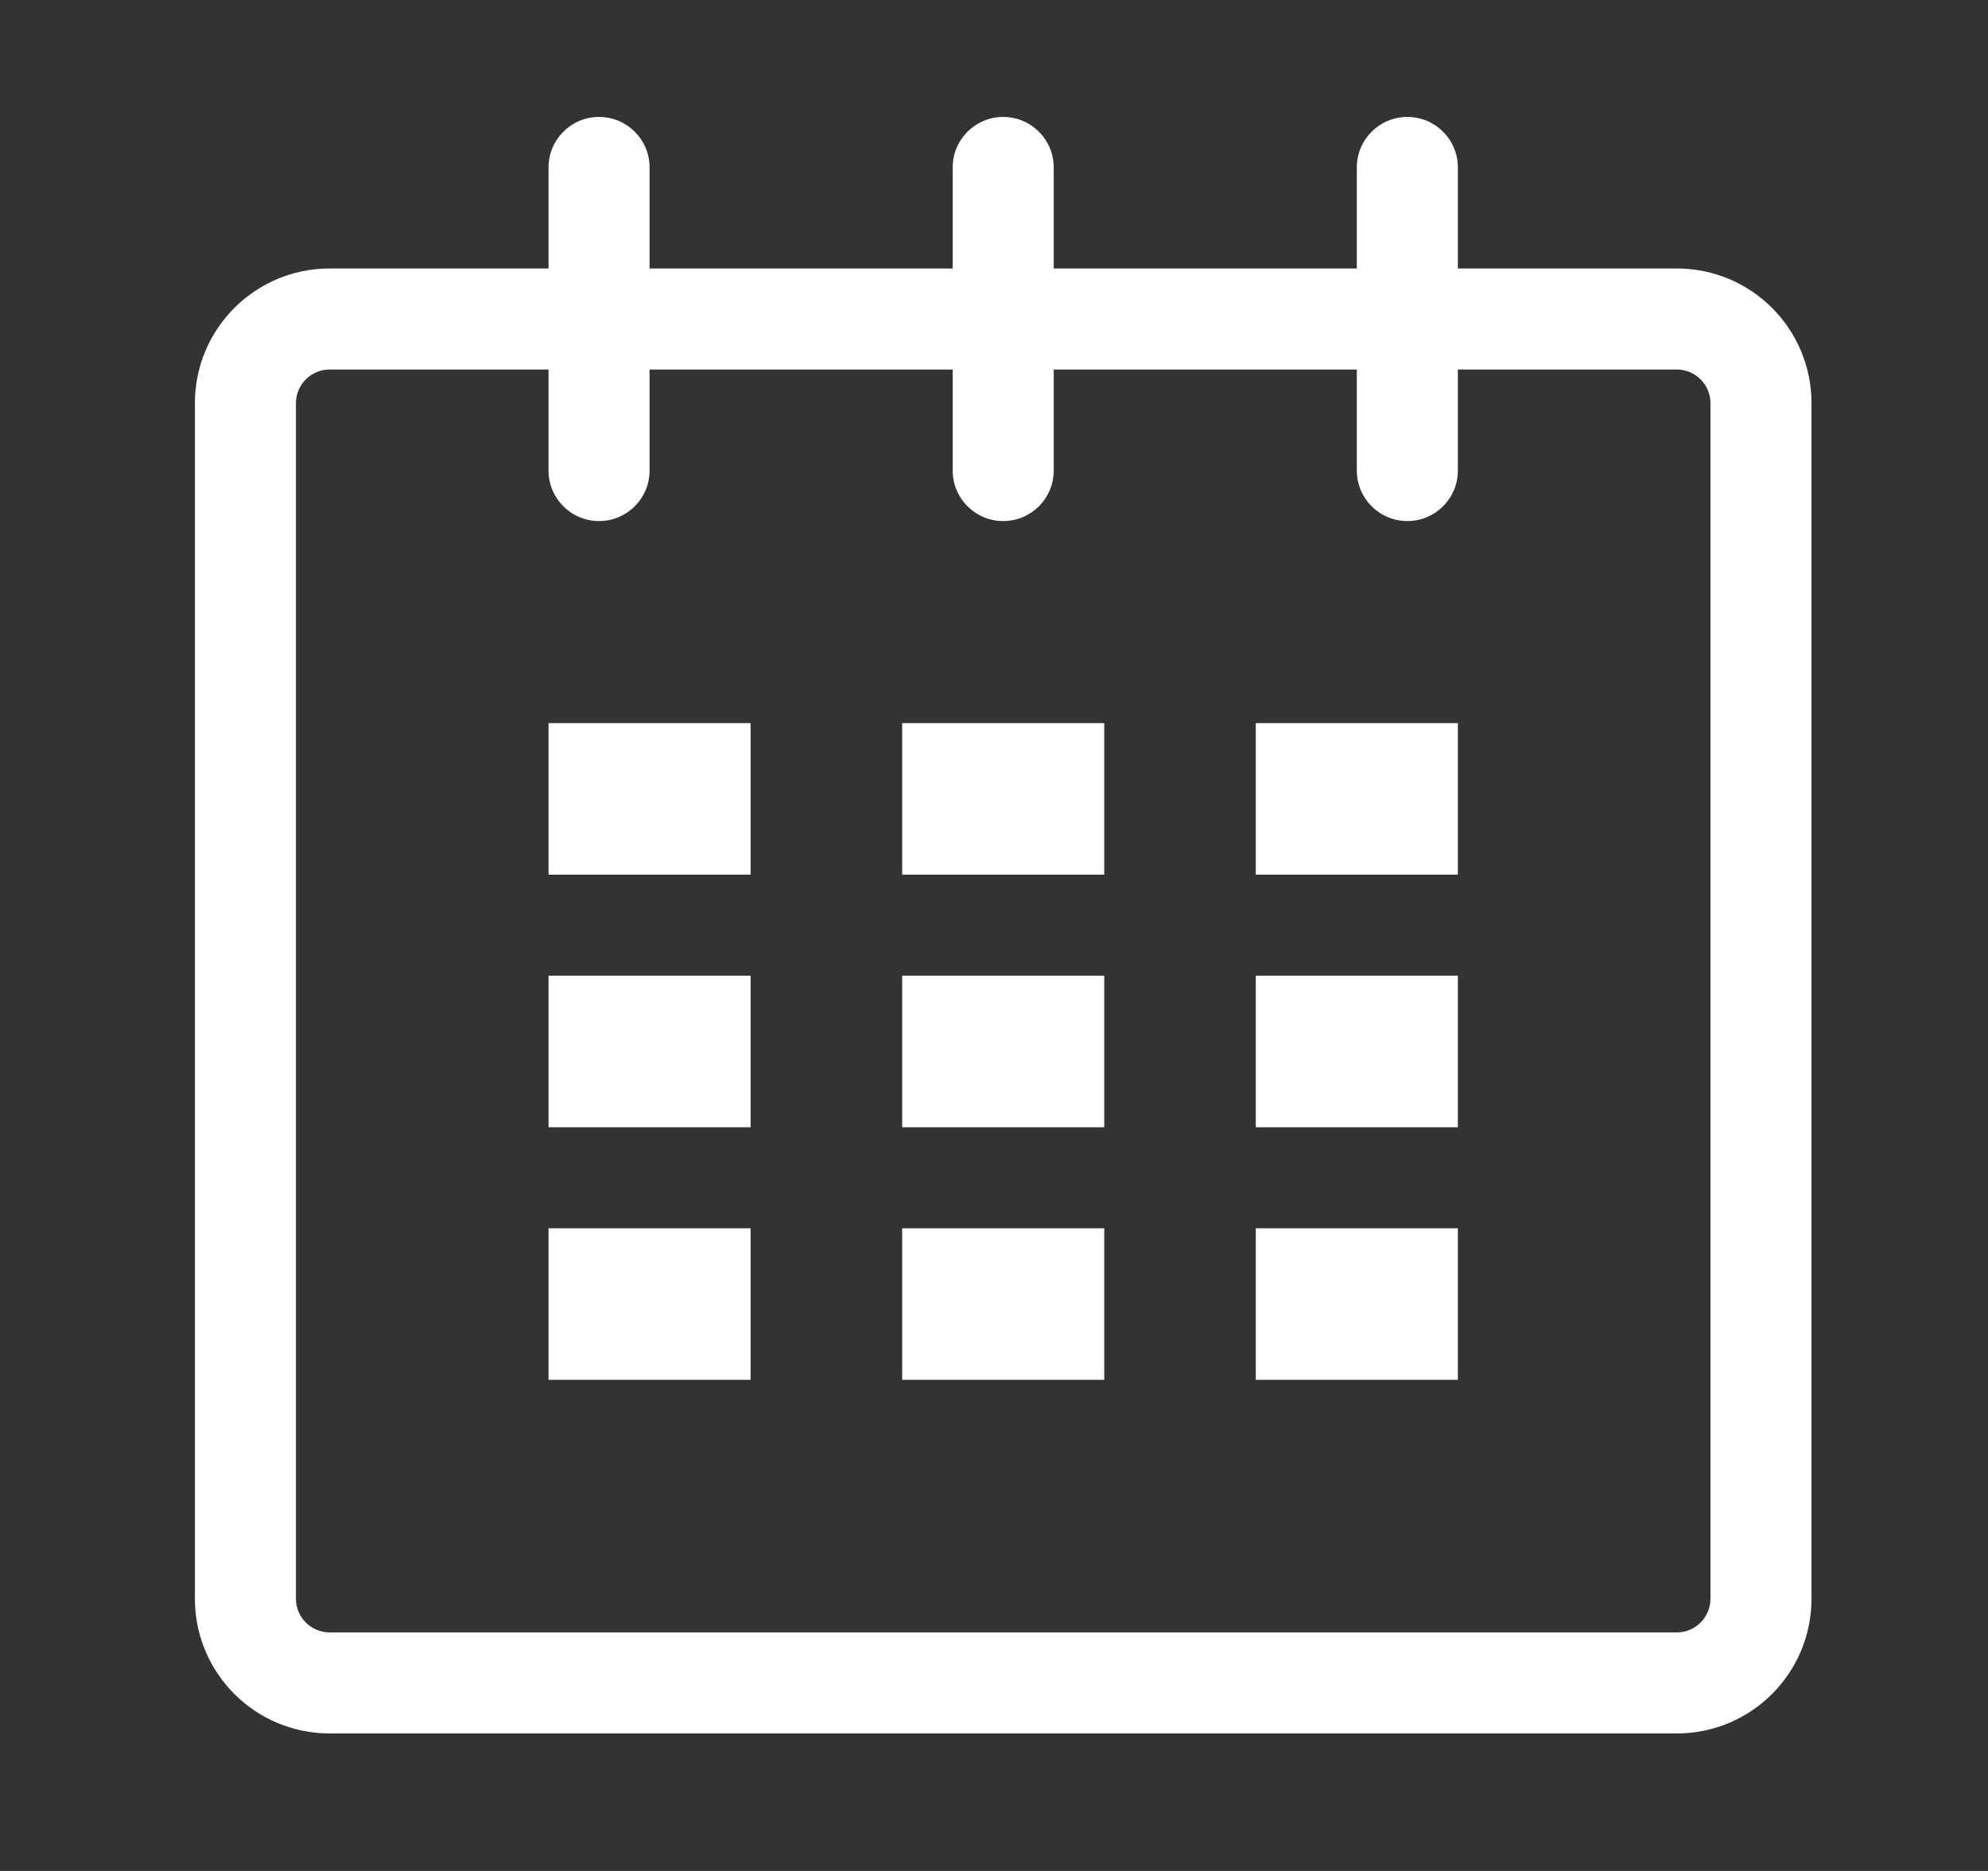
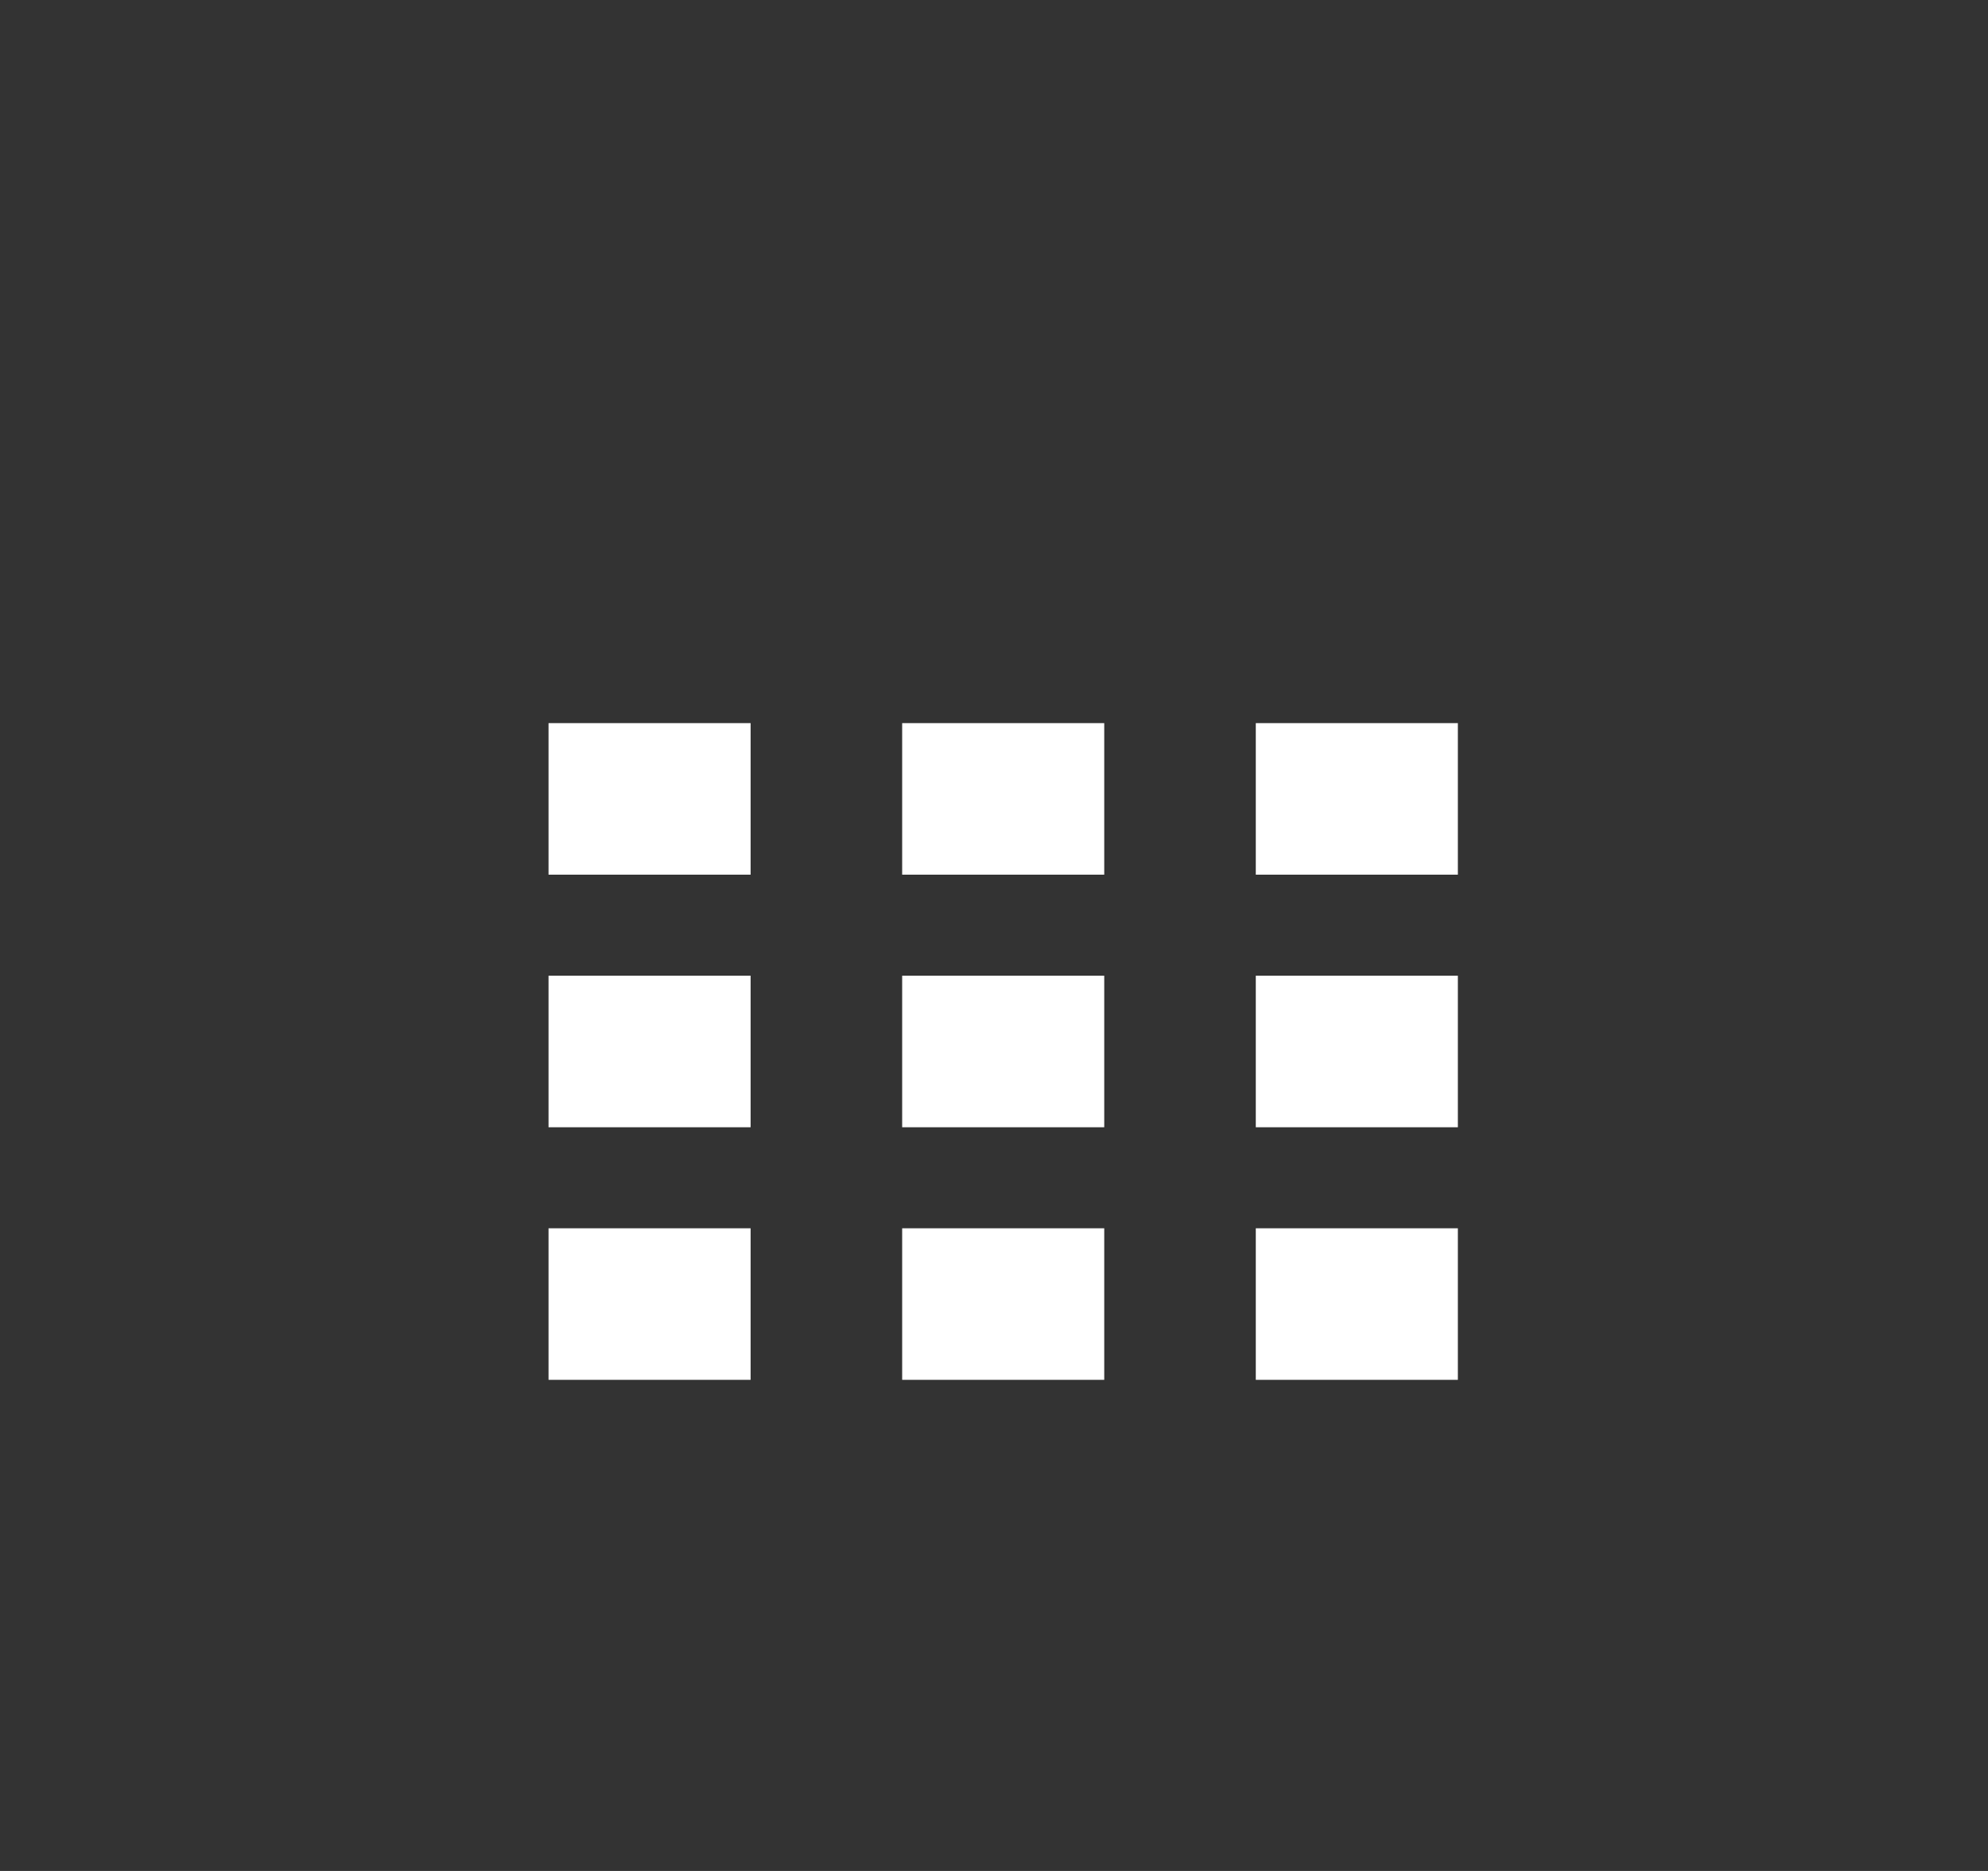
<svg xmlns="http://www.w3.org/2000/svg" width="100%" height="100%" viewBox="0 0 51 48" version="1.1" xml:space="preserve" style="fill-rule:evenodd;clip-rule:evenodd;stroke-linejoin:round;stroke-miterlimit:1.414;">
  <rect x="0" y="0" width="51" height="48" fill="#333333" stroke="none" />
  <g transform="matrix(0.081,0,0,0.081,5,3)">
-     <path d="M469.344,48L400,48L400,16C400,7.152 392.848,0 384,0C375.152,0 368,7.152 368,16L368,48L272,48L272,16C272,7.152 264.832,0 256,0C247.168,0 240,7.152 240,16L240,48L144,48L144,16C144,7.152 136.832,0 128,0C119.168,0 112,7.152 112,16L112,48L42.672,48C19.104,48 0,67.088 0,90.656L0,469.328C0,492.896 19.104,512 42.672,512L469.344,512C492.912,512 512,492.896 512,469.328L512,90.656C512,67.088 492.912,48 469.344,48ZM480,469.328C480,475.216 475.216,480 469.344,480L42.672,480C36.784,480 32,475.216 32,469.328L32,90.656C32,84.784 36.784,80 42.672,80L112,80L112,112C112,120.848 119.168,128 128,128C136.832,128 144,120.848 144,112L144,80L240,80L240,112C240,120.848 247.168,128 256,128C264.832,128 272,120.848 272,112L272,80L368,80L368,112C368,120.848 375.152,128 384,128C392.848,128 400,120.848 400,112L400,80L469.344,80C475.216,80 480,84.784 480,90.656L480,469.328Z" style="fill:white;fill-rule:nonzero;" />
-   </g>
+     </g>
  <g transform="matrix(0.081,0,0,0.081,5,3)">
    <rect x="112" y="192" width="64" height="48" style="fill:white;" />
  </g>
  <g transform="matrix(0.081,0,0,0.081,5,3)">
    <rect x="112" y="272" width="64" height="48" style="fill:white;" />
  </g>
  <g transform="matrix(0.081,0,0,0.081,5,3)">
    <rect x="112" y="352" width="64" height="48" style="fill:white;" />
  </g>
  <g transform="matrix(0.081,0,0,0.081,5,3)">
    <rect x="224" y="352" width="64" height="48" style="fill:white;" />
  </g>
  <g transform="matrix(0.081,0,0,0.081,5,3)">
    <rect x="224" y="272" width="64" height="48" style="fill:white;" />
  </g>
  <g transform="matrix(0.081,0,0,0.081,5,3)">
    <rect x="224" y="192" width="64" height="48" style="fill:white;" />
  </g>
  <g transform="matrix(0.081,0,0,0.081,5,3)">
    <rect x="336" y="352" width="64" height="48" style="fill:white;" />
  </g>
  <g transform="matrix(0.081,0,0,0.081,5,3)">
    <rect x="336" y="272" width="64" height="48" style="fill:white;" />
  </g>
  <g transform="matrix(0.081,0,0,0.081,5,3)">
    <rect x="336" y="192" width="64" height="48" style="fill:white;" />
  </g>
</svg>